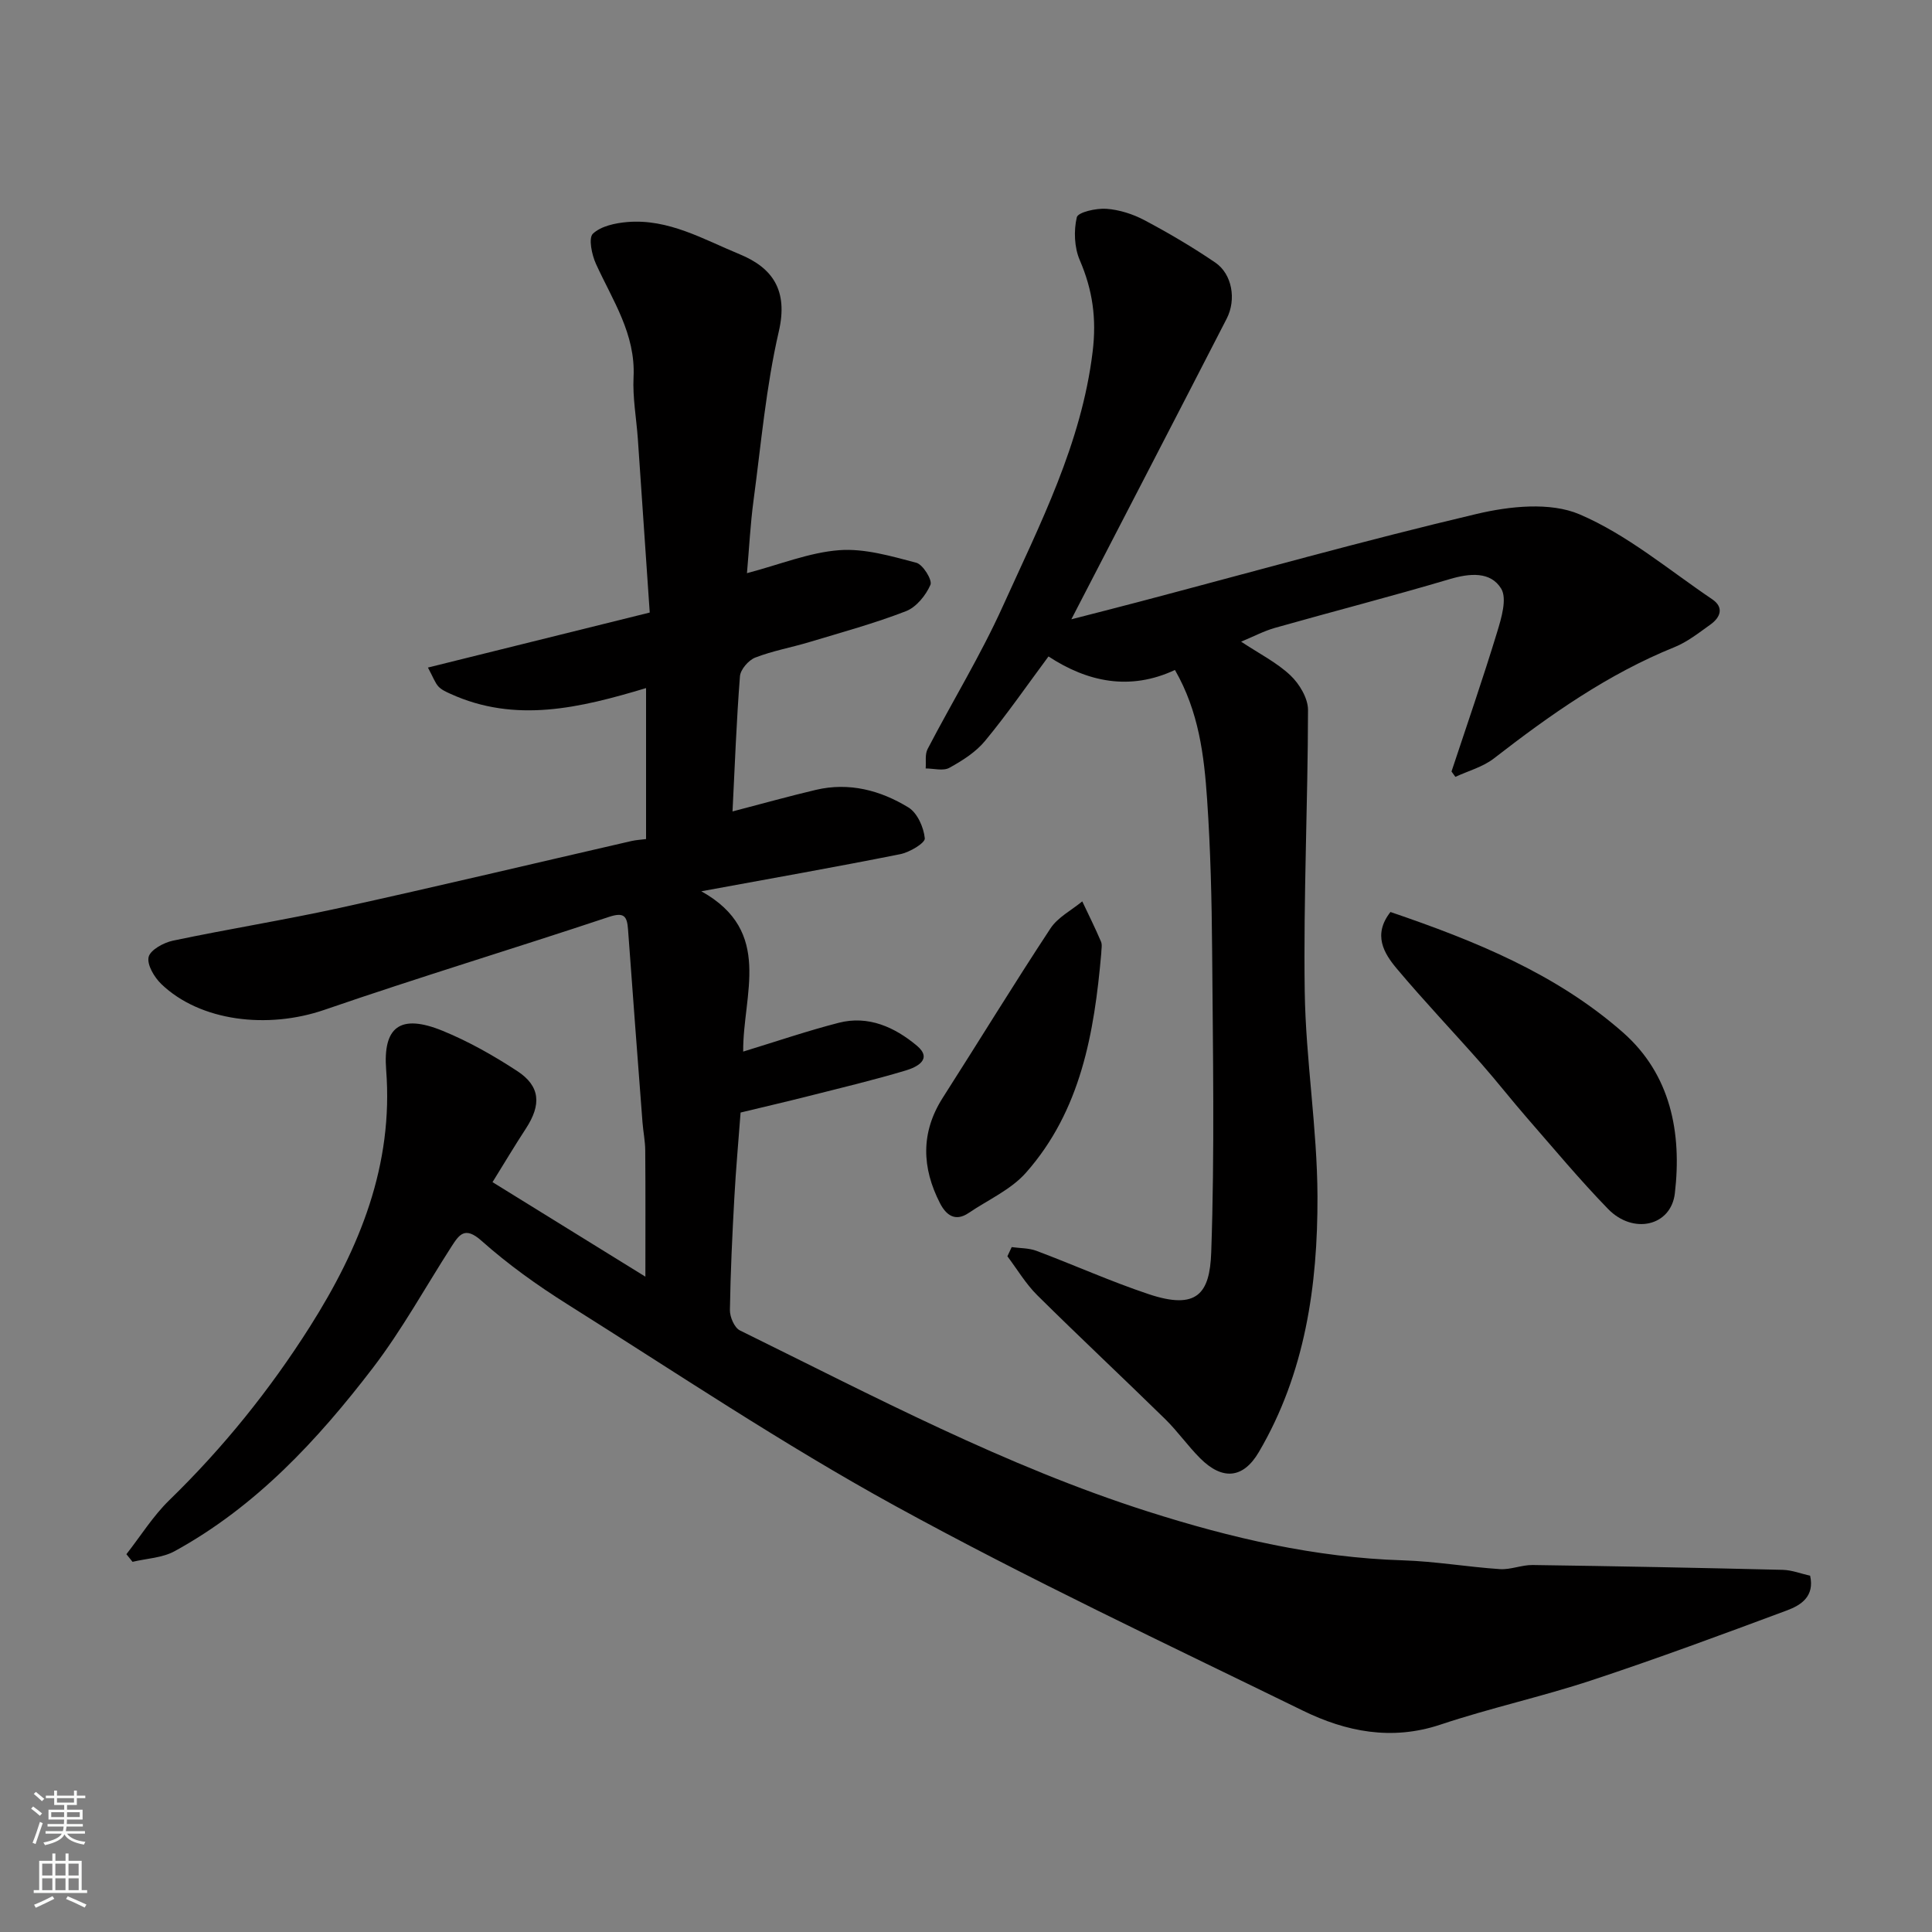
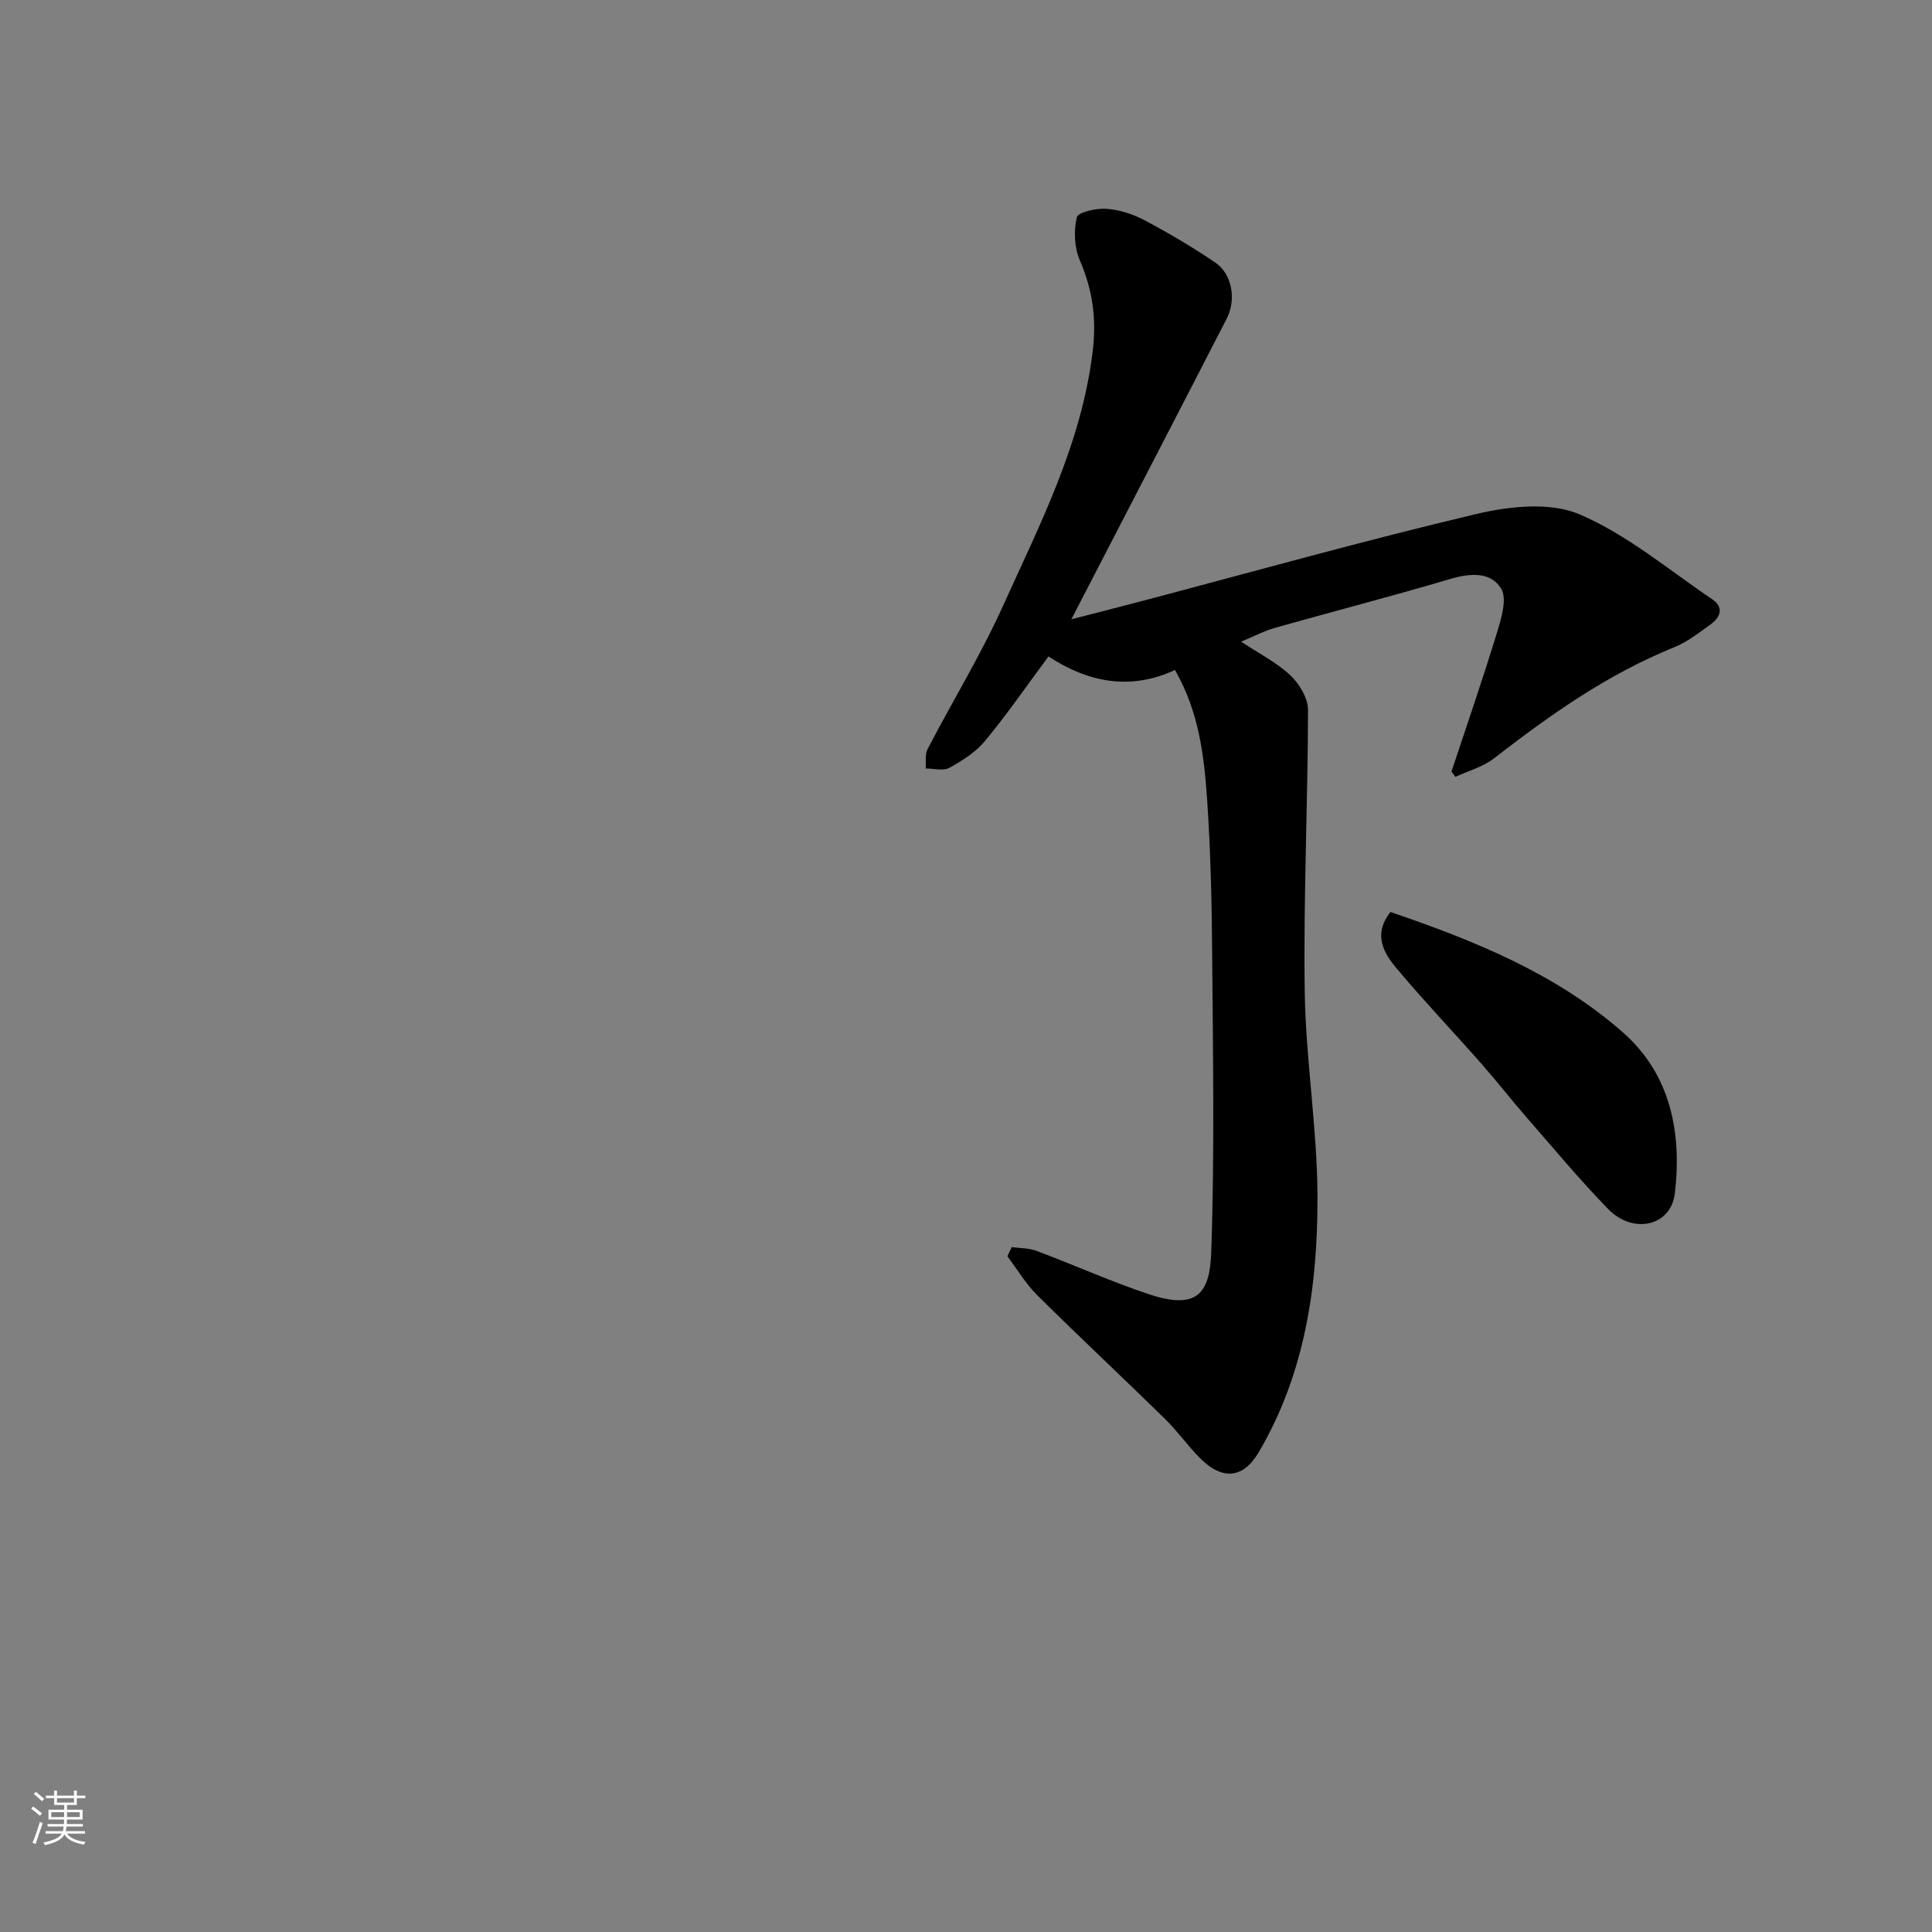
<svg xmlns="http://www.w3.org/2000/svg" enable-background="new 0 0 400 400" viewBox="0 0 400 400">
  <rect x="0" y="0" width="400" height="400" fill="#808080" stroke="none" />
  <g fill="#010000">
-     <path d="m26.17 321.78c2.94-3.75 5.5-7.89 8.89-11.19 11.14-10.84 20.78-22.79 29.11-35.93 10.32-16.3 17.31-33.46 15.78-53.15-.68-8.78 2.78-11.74 11.72-8.08 5.38 2.2 10.54 5.13 15.42 8.32 4.78 3.13 5.02 6.95 1.8 11.89-2.32 3.55-4.49 7.19-6.92 11.11 10.43 6.45 20.78 12.85 31.65 19.57 0-9.07.04-17.59-.03-26.1-.01-1.96-.42-3.92-.57-5.88-1.01-13.29-2.03-26.58-2.99-39.88-.2-2.77-.8-3.67-3.97-2.62-19.59 6.53-39.36 12.5-58.88 19.23-11.76 4.05-25.73 2.4-33.78-5.33-1.45-1.4-3-3.99-2.63-5.6.34-1.46 3.09-2.97 5.01-3.38 11.48-2.42 23.08-4.27 34.53-6.78 20.19-4.44 40.3-9.23 60.45-13.86.93-.21 1.91-.26 3-.4 0-10.25 0-20.36 0-31.26-13.64 4.1-27.03 7.34-40.52 1.18-.88-.4-1.85-.83-2.48-1.52-.7-.77-1.06-1.86-2.16-3.91 15.44-3.83 30.34-7.53 45.92-11.39-.84-12.26-1.64-24.1-2.46-35.94-.3-4.27-1.1-8.56-.89-12.79.45-8.94-4.35-15.91-7.79-23.47-.86-1.89-1.57-5.33-.63-6.23 1.67-1.58 4.64-2.21 7.13-2.42 8.54-.71 15.77 3.59 23.28 6.68 6.75 2.78 10.07 7.42 8.08 15.99-2.64 11.43-3.66 23.24-5.22 34.9-.67 4.99-.92 10.04-1.37 15.13 6.87-1.81 12.9-4.29 19.09-4.76 5.25-.4 10.75 1.23 15.97 2.6 1.37.36 3.36 3.59 2.93 4.57-.96 2.19-2.93 4.63-5.07 5.46-6.51 2.52-13.28 4.37-19.98 6.39-3.74 1.13-7.62 1.81-11.24 3.22-1.38.54-3.04 2.46-3.15 3.86-.72 9.19-1.06 18.41-1.54 27.99 6.29-1.64 11.75-3.17 17.27-4.47 6.88-1.62 13.36.1 19.16 3.65 1.84 1.13 3.16 4.12 3.38 6.39.09.96-3.15 2.9-5.1 3.28-13.21 2.64-26.49 4.98-41.17 7.68 14.99 8.34 8.56 21.42 8.67 33.19 6.87-2.1 13.25-4.28 19.77-5.96 6.17-1.59 11.63.93 16.18 4.73 3.37 2.82-.05 4.46-2.23 5.12-6.7 2.01-13.51 3.63-20.29 5.35-4.58 1.16-9.18 2.22-13.97 3.38-.43 5.78-.97 11.68-1.29 17.59-.43 7.76-.8 15.53-.92 23.3-.02 1.44.93 3.66 2.07 4.22 27.67 13.61 54.97 28.09 84.49 37.5 17.16 5.47 34.6 9.54 52.75 10.1 6.71.21 13.39 1.37 20.1 1.82 2.23.15 4.52-.88 6.78-.85 17.27.24 34.54.58 51.8 1 1.9.05 3.79.8 5.66 1.22.95 4.28-1.89 6.09-4.78 7.17-13.41 4.99-26.84 9.97-40.42 14.46-10.34 3.42-21.04 5.75-31.36 9.2-10.08 3.36-19.51 1.47-28.44-2.89-28.31-13.84-56.86-27.27-84.47-42.42-23.27-12.77-45.41-27.63-67.91-41.78-6.2-3.9-12.24-8.23-17.7-13.09-3.46-3.08-4.62-1.27-6.25 1.25-5.38 8.37-10.2 17.16-16.22 25.04-11.46 14.97-24.25 28.76-41.07 37.98-2.54 1.39-5.79 1.5-8.71 2.2-.43-.52-.85-1.05-1.27-1.58z" />
    <path d="m209.46 258.2c1.71.24 3.54.18 5.12.77 7.77 2.92 15.37 6.34 23.24 8.97 10.02 3.35 12.65-.14 12.95-8.63.73-20.81.34-41.66.19-62.49-.08-10.44-.33-20.89-1.04-31.3-.62-9.09-1.71-18.2-6.66-26.81-9.34 4.37-18.13 2.48-26.18-2.8-4.5 6.06-8.57 11.97-13.13 17.48-1.92 2.33-4.71 4.1-7.4 5.58-1.27.7-3.24.13-4.9.13.11-1.35-.18-2.91.4-4.02 5.13-9.86 10.97-19.39 15.54-29.49 7.7-17.02 16.32-33.71 18.63-52.78.84-6.87-.01-12.79-2.67-18.96-1.13-2.62-1.26-6.08-.61-8.86.25-1.06 4.02-1.91 6.12-1.76 2.68.19 5.49 1.09 7.89 2.36 5.03 2.67 9.96 5.57 14.66 8.77 3.48 2.37 4.41 7.63 2.36 11.62-10.59 20.61-21.27 41.18-32.16 62.24 4.62-1.19 9.34-2.39 14.05-3.63 23.28-6.14 46.47-12.66 69.89-18.19 6.81-1.61 15.21-2.5 21.26.08 9.87 4.21 18.44 11.48 27.47 17.58 2.5 1.69 1.74 3.75-.36 5.25-2.38 1.7-4.76 3.59-7.43 4.67-13.79 5.57-25.75 14.01-37.4 23.05-2.27 1.76-5.29 2.57-7.97 3.81-.27-.37-.54-.74-.8-1.11 3.18-9.6 6.49-19.17 9.44-28.84.89-2.92 2.11-6.97.83-9.04-2.2-3.56-6.49-3.18-10.64-1.95-11.99 3.56-24.1 6.67-36.14 10.08-2.31.65-4.48 1.81-7.05 2.87 3.77 2.5 7.38 4.31 10.19 6.96 1.87 1.76 3.66 4.74 3.66 7.17-.03 19.43-.96 38.88-.68 58.3.21 14.15 2.59 28.27 2.64 42.41.06 18.45-2.55 36.63-12.15 52.96-3.25 5.53-7.56 5.85-12.14 1.27-2.56-2.56-4.66-5.58-7.24-8.11-8.78-8.6-17.75-16.99-26.48-25.64-2.39-2.37-4.15-5.36-6.19-8.07.31-.63.6-1.26.89-1.9z" />
    <path d="m287.88 188.82c17.53 5.97 34.34 12.8 48.14 24.94 9.88 8.69 12.21 20.76 10.74 33.31-.8 6.81-8.64 8.57-13.83 3.23-5.85-6.02-11.23-12.49-16.75-18.82-3.23-3.71-6.26-7.59-9.5-11.28-5.77-6.55-11.8-12.89-17.42-19.57-2.78-3.29-5.06-7.11-1.38-11.81z" />
-     <path d="m228 197.43c-1.45 16.42-4.21 32.5-15.59 45.37-3.11 3.52-7.85 5.61-11.86 8.33-2.81 1.91-4.69.39-5.92-1.99-3.78-7.35-4.05-14.65.57-21.88 7.46-11.67 14.68-23.49 22.3-35.06 1.52-2.3 4.35-3.74 6.57-5.58 1.31 2.77 2.68 5.51 3.88 8.33.3.7.05 1.64.05 2.48z" />
  </g>
  <path d="m6.44 374.46.42-.45c.65.47 1.27.95 1.85 1.44l-.45.49c-.65-.56-1.25-1.06-1.82-1.48m.93 7.33-.63-.26c.55-1.36 1.05-2.8 1.52-4.33.19.1.38.19.59.27-.46 1.29-.95 2.73-1.48 4.32m-.38-10.38.44-.42c.43.34 1.01.82 1.74 1.44l-.49.49c-.53-.51-1.09-1.01-1.69-1.51m2.5.35h1.72v-1.04h.59v1.04h3.52v-1.04h.59v1.04h1.75v.53h-1.75v1.42h-2.03v.97h3.22v2.03h-3.24c0 .35-.01.66-.03.93h3.32v.53h-3.37c-.03.27-.08.58-.15.94h3.96v.53h-3.71c.67.92 1.93 1.48 3.79 1.68-.13.24-.23.44-.29.59-2.13-.38-3.48-1.08-4.04-2.12-.43.97-1.77 1.72-4.03 2.23-.09-.19-.2-.37-.33-.55 2.1-.42 3.37-1.03 3.81-1.83h-3.36v-.53h3.58c.08-.29.13-.61.16-.94h-3.33v-.53h3.39c.02-.27.04-.58.04-.93h-3.23v-2.03h3.25v-.97h-2.07v-1.42h-1.73zm1.12 3.44v1h2.65c.01-.3.02-.44.01-.4v-.25-.35zm1.19-2h3.52v-.91h-3.52zm4.71 2h-2.63v.59c0 .15-.01.28-.01.4h2.64z" fill="#fafbfa" />
-   <path d="m13.56 383.74h.63v1.52h2.72v6.07h1.13v.6h-11.06v-.6h1.13v-6.07h2.73v-1.52h.63v1.52h2.1v-1.52zm-2.69 8.83.38.56c-1.24.63-2.53 1.25-3.85 1.85-.1-.21-.21-.42-.34-.63 1.36-.55 2.63-1.15 3.81-1.78m-2.13-4.27h2.1v-2.45h-2.1zm0 3.04h2.1v-2.46h-2.1zm2.72-3.04h2.1v-2.45h-2.1zm0 3.04h2.1v-2.46h-2.1zm6.07 3.6c-1.41-.71-2.7-1.3-3.86-1.78l.35-.56c1.45.62 2.75 1.19 3.88 1.72zm-1.25-9.09h-2.1v2.45h2.1zm-2.09 5.49h2.1v-2.46h-2.1z" fill="#fafbfa" />
</svg>